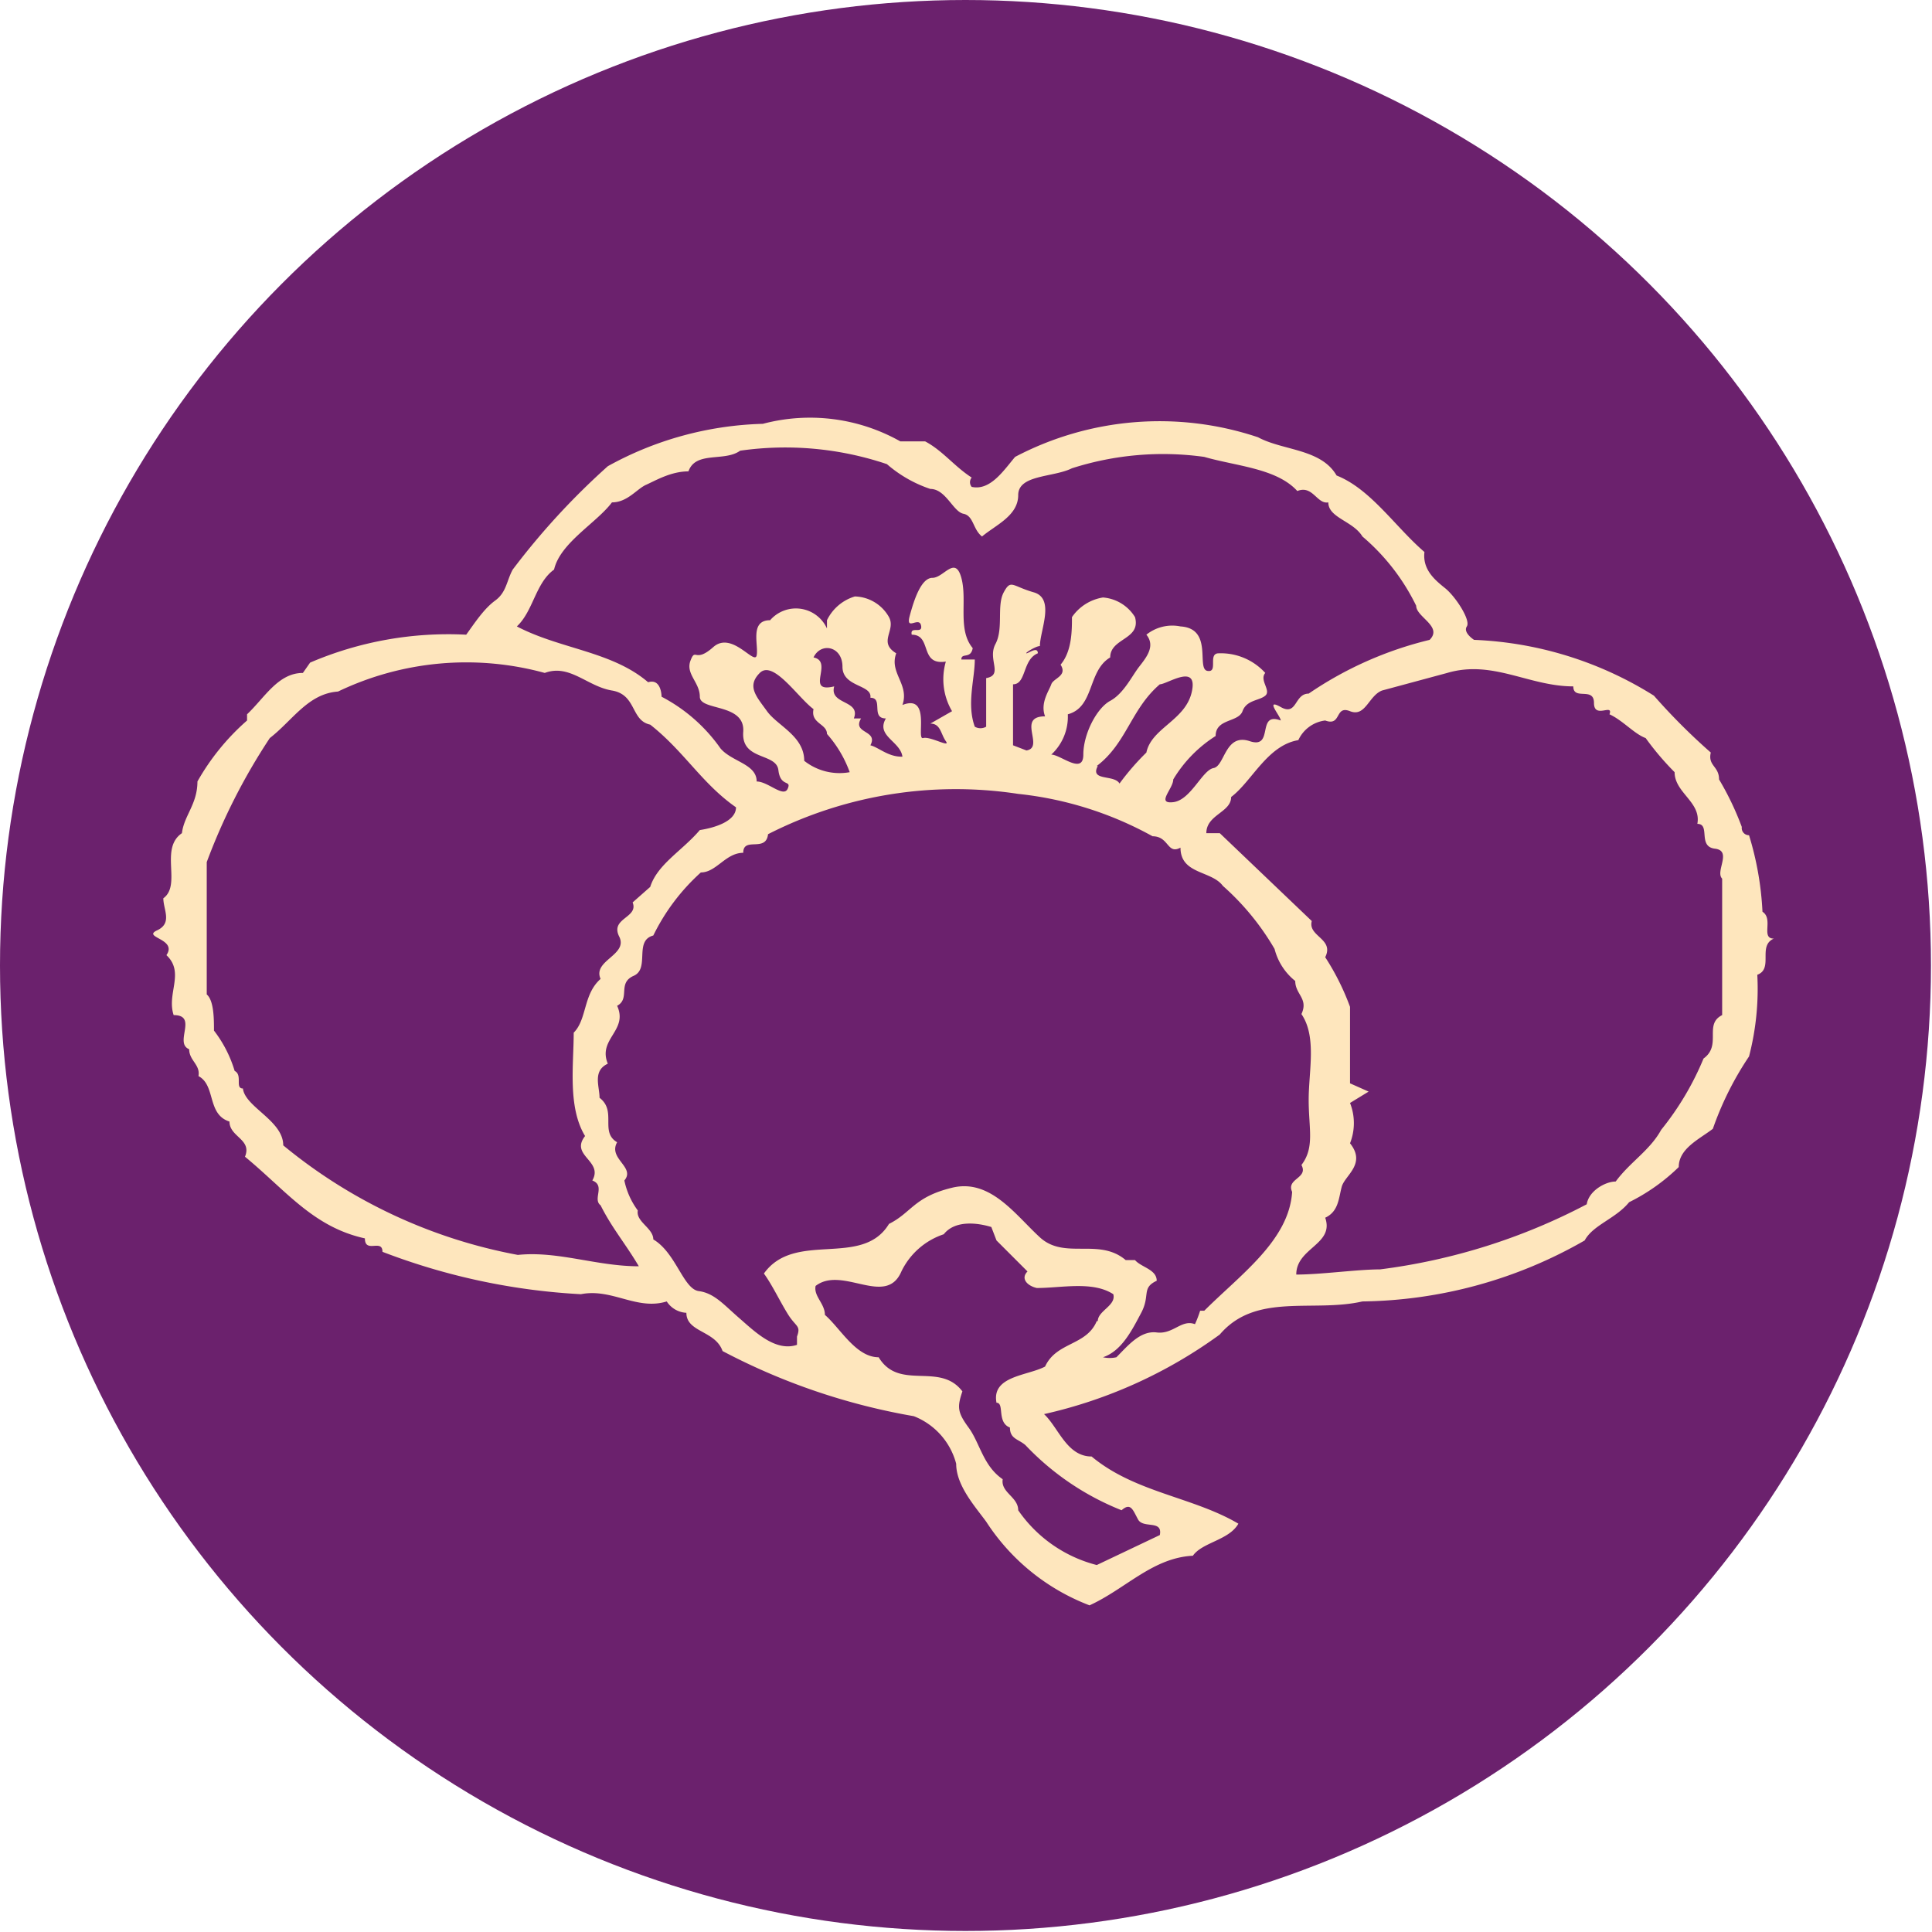
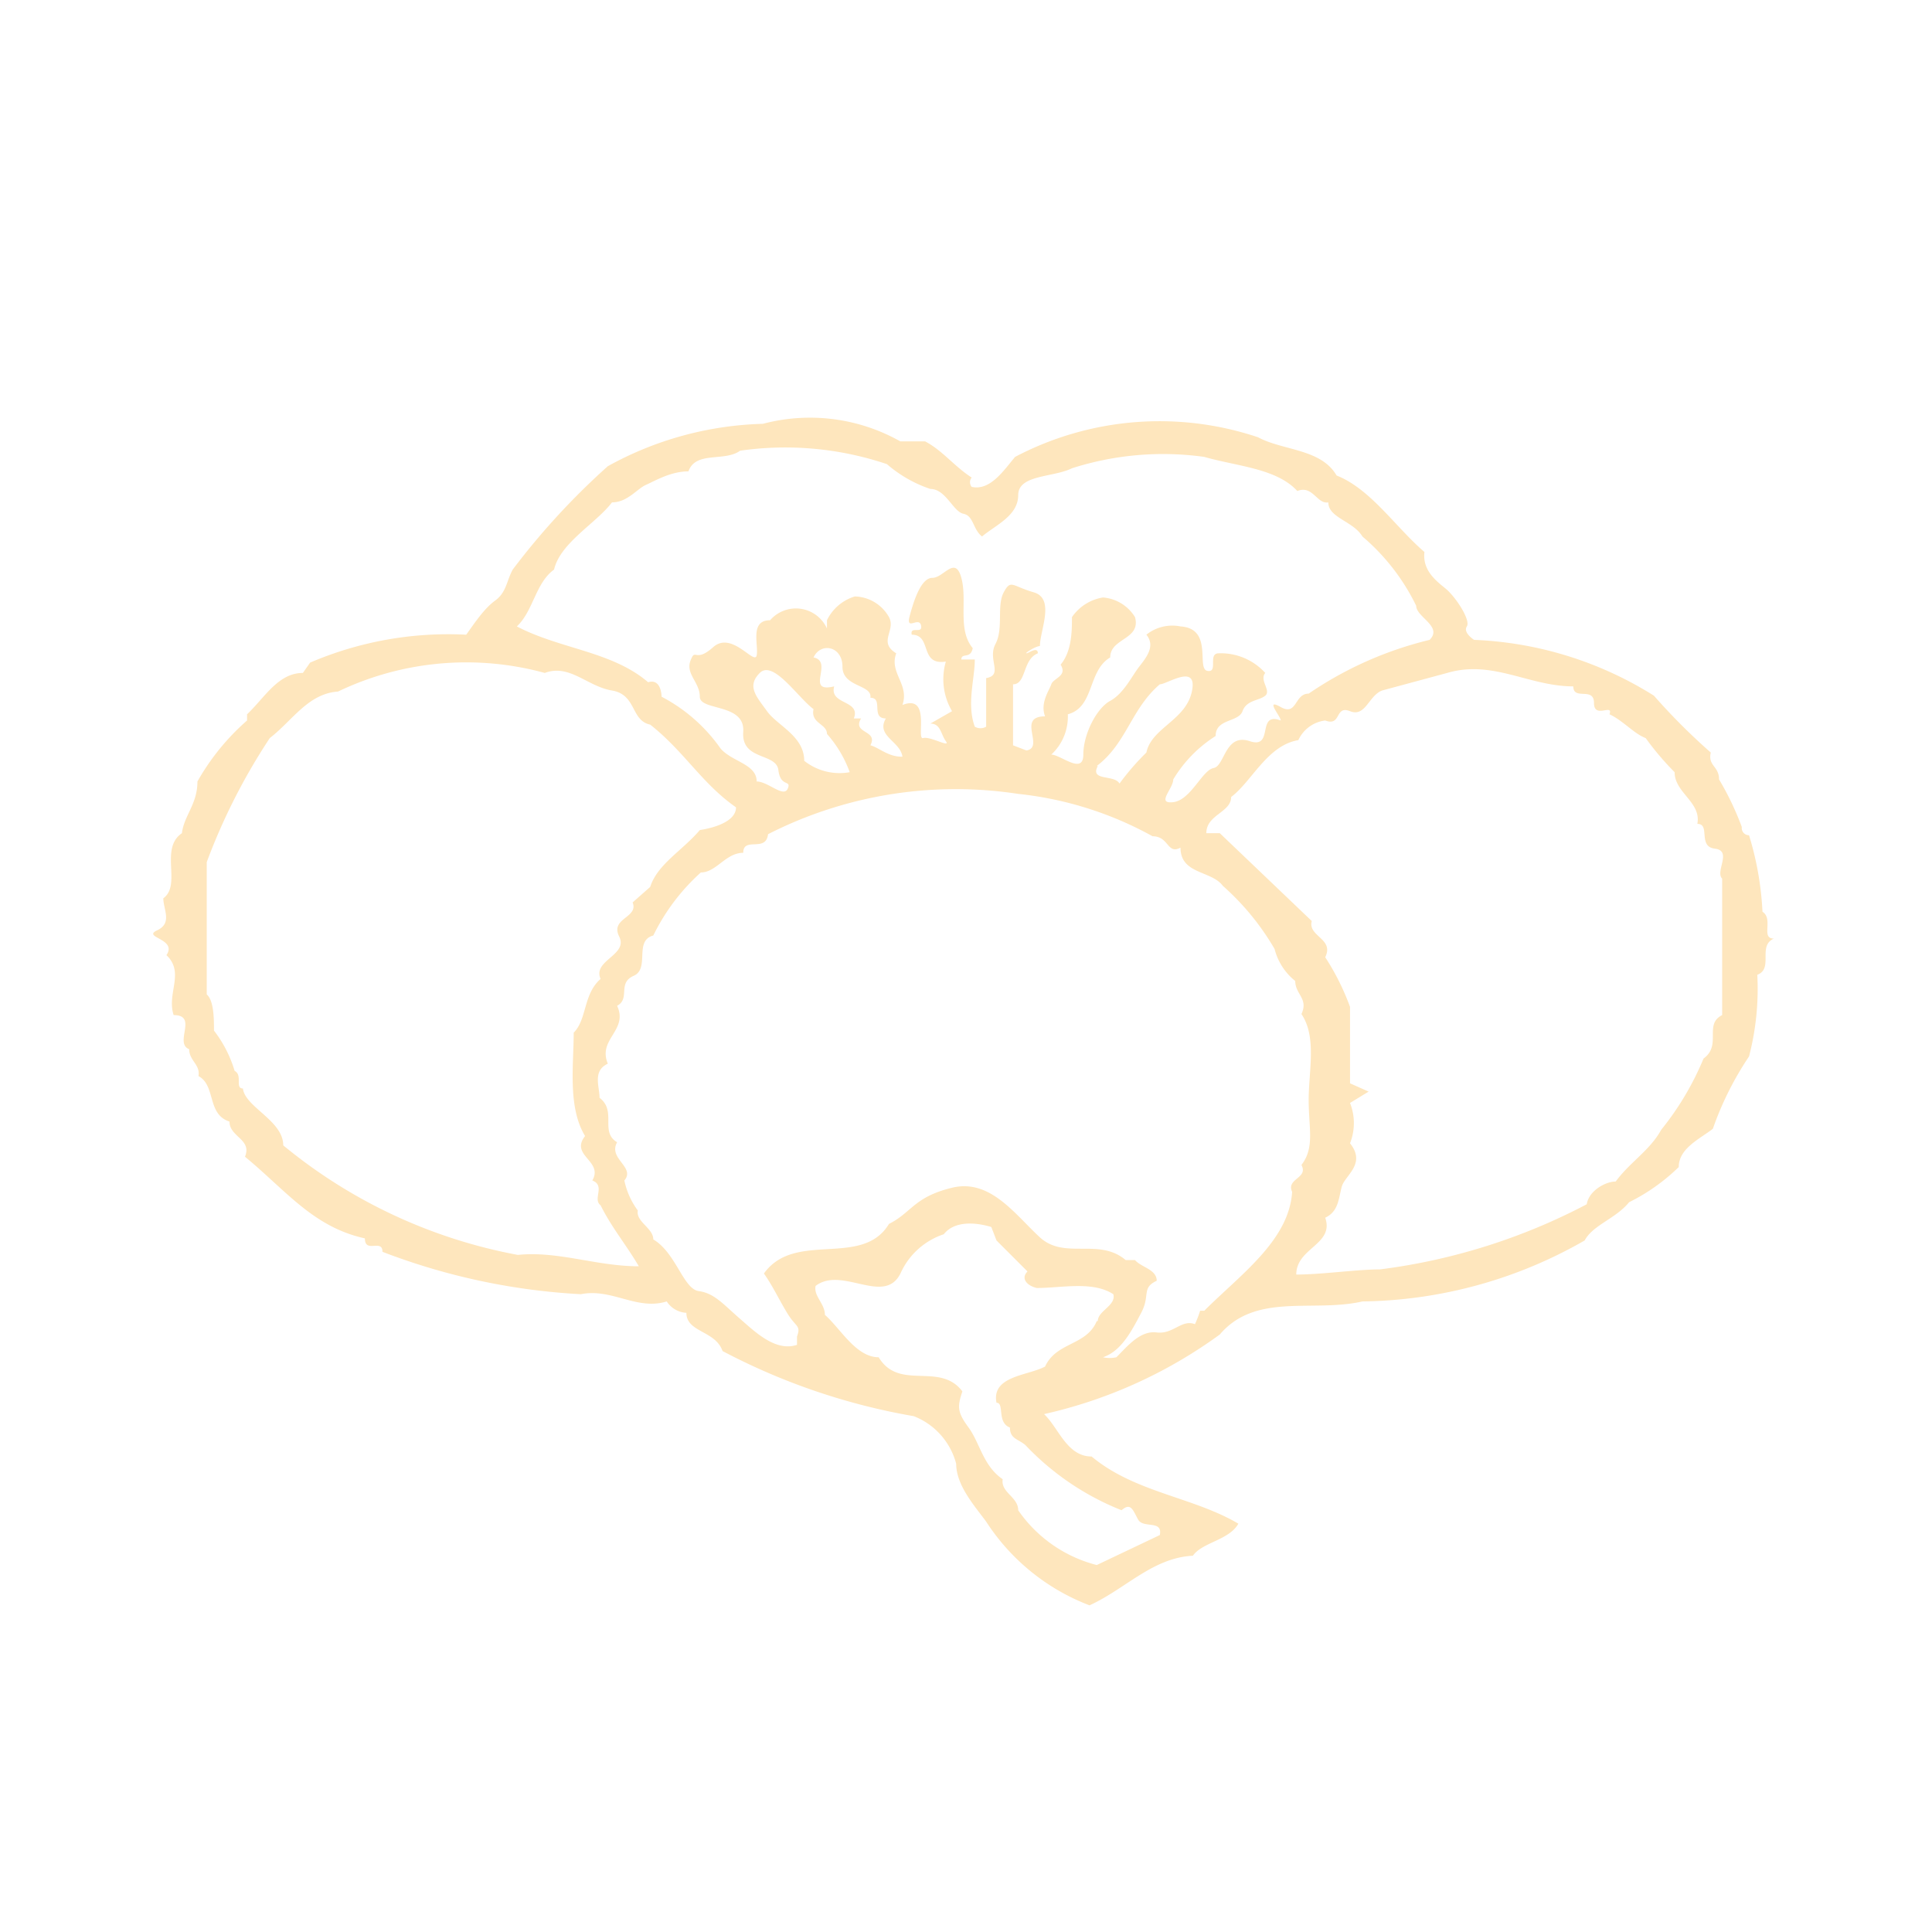
<svg xmlns="http://www.w3.org/2000/svg" viewBox="0 0 18.69 18.69">
  <defs>
    <style>.cls-1{fill:#6b216d;}.cls-2{fill:#fee6bd;}</style>
  </defs>
  <g id="レイヤー_2" data-name="レイヤー 2">
    <g id="レイヤー_1-2" data-name="レイヤー 1">
-       <circle class="cls-1" cx="9.34" cy="9.34" r="9.34" />
      <path class="cls-2" d="M1.61,9.24c.18.17,0,.37.07.58.24,0,0,.27.15.33,0,.11.11.15.09.26.17.09.08.37.3.44,0,.15.22.17.15.34.4.33.66.68,1.16.79,0,.15.17,0,.17.13a6.27,6.27,0,0,0,1.92.41c.3-.06.54.16.83.07a.24.24,0,0,0,.19.11c0,.19.28.17.35.37a6.23,6.23,0,0,0,1.85.63.68.68,0,0,1,.41.46c0,.21.18.41.29.56a2.07,2.07,0,0,0,1,.81c.35-.16.61-.46,1-.48.09-.13.35-.15.44-.31-.44-.26-1-.3-1.42-.65-.24,0-.32-.28-.46-.41a4.59,4.59,0,0,0,1.7-.77c.35-.41.9-.21,1.38-.32A4.42,4.42,0,0,0,15.33,12c.08-.15.3-.21.43-.37a1.88,1.88,0,0,0,.48-.34c0-.18.2-.27.33-.37a3.05,3.05,0,0,1,.35-.7A2.6,2.6,0,0,0,17,9.43c.16-.06,0-.28.16-.35-.13,0,0-.19-.11-.26a3,3,0,0,0-.13-.74A.07.07,0,0,1,16.85,8a2.8,2.8,0,0,0-.22-.46c0-.13-.11-.13-.08-.26A6,6,0,0,1,16,6.73a3.53,3.53,0,0,0-1.74-.54s-.11-.07-.07-.13-.11-.29-.21-.37-.22-.18-.2-.35c-.28-.24-.52-.61-.85-.74-.15-.26-.52-.24-.76-.37a3,3,0,0,0-2.35.19c-.11.13-.24.33-.42.29a.07.07,0,0,1,0-.09c-.17-.11-.28-.26-.45-.35l-.24,0a1.78,1.78,0,0,0-1.33-.17,3.27,3.27,0,0,0-1.5.41,7,7,0,0,0-.92,1c-.06.11-.06.22-.17.3s-.2.22-.28.33A3.39,3.39,0,0,0,3,6.41l-.07.1c-.24,0-.37.24-.54.4l0,.06a2.26,2.26,0,0,0-.48.59c0,.22-.13.33-.15.5-.22.15,0,.5-.18.63,0,.11.09.24-.06.31S1.72,9.08,1.61,9.24Zm9,3.54c-.1.24-.39.2-.5.44-.17.09-.52.09-.47.35.08,0,0,.19.13.24,0,.11.08.11.15.17a2.6,2.6,0,0,0,.93.63c.09-.08.11,0,.16.09s.24,0,.21.15l-.61.29a1.32,1.32,0,0,1-.76-.53c0-.13-.17-.17-.15-.3-.19-.13-.22-.35-.33-.5s-.11-.2-.06-.35c-.22-.29-.61,0-.81-.33-.22,0-.37-.28-.52-.41,0-.11-.11-.18-.09-.28.26-.2.68.21.83-.14a.7.7,0,0,1,.41-.36c.11-.14.33-.11.46-.07l.05.13.3.3c-.07.07,0,.14.09.16.24,0,.54-.07.74.06C10.8,12.63,10.62,12.68,10.62,12.78Zm1-.1a1.12,1.12,0,0,1-.05.13c-.13-.05-.21.1-.37.08s-.28.13-.39.24a.3.3,0,0,1-.13,0c.18-.06.28-.26.37-.43s0-.24.15-.31c0-.11-.15-.13-.21-.2l-.09,0c-.26-.22-.59,0-.83-.22s-.48-.57-.85-.48-.39.24-.61.35c-.26.43-.91.06-1.21.48.08.11.15.26.23.39s.13.11.09.22l0,.08c-.21.07-.41-.13-.56-.26s-.24-.24-.39-.26-.22-.37-.44-.5c0-.11-.17-.17-.15-.28a.74.74,0,0,1-.13-.29c.11-.13-.16-.21-.07-.37-.17-.1,0-.3-.17-.43,0-.11-.07-.26.08-.33-.1-.24.2-.32.09-.56.13-.07,0-.22.16-.29s0-.34.19-.39a2,2,0,0,1,.46-.61c.15,0,.24-.19.41-.19,0-.16.22,0,.24-.18a4,4,0,0,1,2.42-.39,3.42,3.42,0,0,1,1.3.41c.16,0,.14.18.27.11,0,.26.3.22.41.37a2.47,2.47,0,0,1,.5.61.58.58,0,0,0,.2.31c0,.13.13.17.06.32.15.22.07.55.07.83s.06.46-.07.63c.07.13-.15.13-.09.26C12.47,12,12,12.33,11.65,12.68ZM8,7.1a1.14,1.14,0,0,1,.22.37.55.55,0,0,1-.44-.11c0-.24-.26-.34-.36-.48s-.2-.24-.07-.37.37.24.52.35C7.84,7,8,7,8,7.1Zm.72.22c-.13,0-.22-.09-.3-.11.08-.15-.18-.11-.09-.26a0,0,0,0,1-.07,0c.07-.18-.24-.13-.19-.31-.29.07,0-.24-.2-.28.07-.15.28-.11.28.09s.29.17.27.3c.13,0,0,.2.15.2C8.47,7.12,8.71,7.17,8.73,7.32Zm1.89.09c.29-.22.33-.55.61-.79.07,0,.37-.21.31.07s-.39.35-.44.59a2.43,2.43,0,0,0-.26.3C10.78,7.49,10.54,7.56,10.62,7.41ZM14,6.51c.44-.13.79.13,1.22.13,0,.14.2,0,.2.16s.19,0,.15.11c.13.06.24.19.35.23a2.73,2.73,0,0,0,.28.33c0,.2.26.29.22.5.13,0,0,.22.17.24s0,.22.07.29V9.82c-.18.09,0,.29-.18.42a2.8,2.8,0,0,1-.41.69c-.11.2-.3.31-.44.5-.1,0-.26.09-.28.22a5.88,5.88,0,0,1-2,.63c-.22,0-.57.05-.81.05h0c0-.26.37-.29.28-.55.13-.06.13-.19.16-.3s.24-.22.08-.42a.53.53,0,0,0,0-.39l.18-.11-.18-.08,0-.74a2.39,2.39,0,0,0-.24-.48c.09-.18-.17-.2-.13-.35l-.89-.85-.13,0c0-.18.24-.2.24-.35.2-.15.35-.5.65-.55a.33.33,0,0,1,.26-.19c.16.06.09-.15.24-.09s.18-.15.31-.2ZM12,7.34l0,0v0ZM9.17,4.66h0v0h0Zm-3.81.85c.06-.26.41-.45.56-.65.15,0,.24-.13.33-.17s.24-.13.41-.13c.07-.2.35-.09.5-.2a3.08,3.08,0,0,1,1.42.13A1.24,1.24,0,0,0,9,4.73c.15,0,.22.22.32.24s.09.15.18.22c.13-.11.35-.2.35-.4s.34-.17.52-.26a2.89,2.89,0,0,1,1.28-.11c.31.09.7.11.9.33.15-.06.19.13.3.11,0,.15.24.18.33.33a2.06,2.06,0,0,1,.52.67c0,.11.26.2.13.33a3.55,3.55,0,0,0-1.17.52c-.14,0-.11.22-.27.13s0,.09,0,.13c-.24-.09-.06.28-.3.2s-.24.24-.35.26-.22.31-.39.33,0-.13,0-.22a1.27,1.27,0,0,1,.41-.42c0-.17.22-.13.26-.24s.16-.1.22-.15-.06-.15,0-.22a.58.58,0,0,0-.45-.19c-.11,0,0,.19-.11.17s.06-.41-.26-.43a.4.4,0,0,0-.33.08c.09.11,0,.22-.07.31s-.15.26-.28.33-.26.32-.26.52-.22,0-.31,0a.5.5,0,0,0,.16-.39c.26-.07.19-.42.41-.55,0-.19.3-.17.24-.39a.4.4,0,0,0-.31-.19.45.45,0,0,0-.3.19c0,.13,0,.33-.11.46.07.11-.07.13-.09.19s-.11.18-.06.31c-.28,0,0,.3-.18.33L9.8,7.21l0-.59c.13,0,.09-.24.24-.3,0-.07-.09,0-.11,0s.09-.07.13-.07c0-.15.15-.46-.06-.52s-.22-.13-.29,0,0,.35-.08.5.08.3-.09.33v0l0-.07,0,0,0,.54a.11.11,0,0,1-.11,0c-.08-.22,0-.46,0-.65l-.13,0c0-.07.09,0,.11-.11-.15-.18-.05-.46-.11-.68s-.17,0-.28,0-.18.22-.22.37.09,0,.11.09-.11,0-.09.09c.2,0,.07.3.33.26a.61.61,0,0,0,.06.48L9,7c.1,0,.1.1.15.17S9,7.12,8.93,7.14s.08-.43-.2-.32c.07-.2-.13-.31-.06-.5-.18-.11,0-.22-.07-.35a.39.39,0,0,0-.33-.2A.44.44,0,0,0,8,6s0,.1,0,.08A.33.33,0,0,0,7.45,6c-.2,0-.11.24-.13.34s-.24-.24-.42-.08-.17,0-.22.13.09.21.09.35.44.06.42.34.32.2.34.37.13.09.09.18-.19-.07-.3-.07c0-.17-.24-.19-.35-.32a1.6,1.6,0,0,0-.57-.5s0-.18-.13-.14C5.92,6.3,5.42,6.28,5,6.06,5.16,5.91,5.18,5.64,5.36,5.51ZM2,8.34a5.9,5.9,0,0,1,.61-1.2c.22-.17.37-.43.66-.45a2.87,2.87,0,0,1,2-.18l0,0c.24-.09.41.13.65.17s.18.29.37.33c.33.26.5.57.83.8,0,.14-.22.2-.35.22-.17.2-.41.33-.48.55l-.17.15c.06.15-.22.15-.13.33s-.26.23-.18.41c-.17.15-.13.39-.26.52,0,.31-.06.72.11,1-.15.19.18.24.07.43.13.05,0,.18.08.24.11.22.24.37.37.59-.41,0-.78-.15-1.17-.11a5,5,0,0,1-2.27-1.06c0-.24-.37-.37-.39-.55-.08,0,0-.13-.08-.17a1.2,1.2,0,0,0-.2-.39c0-.11,0-.29-.07-.35Z" />
    </g>
  </g>
</svg>